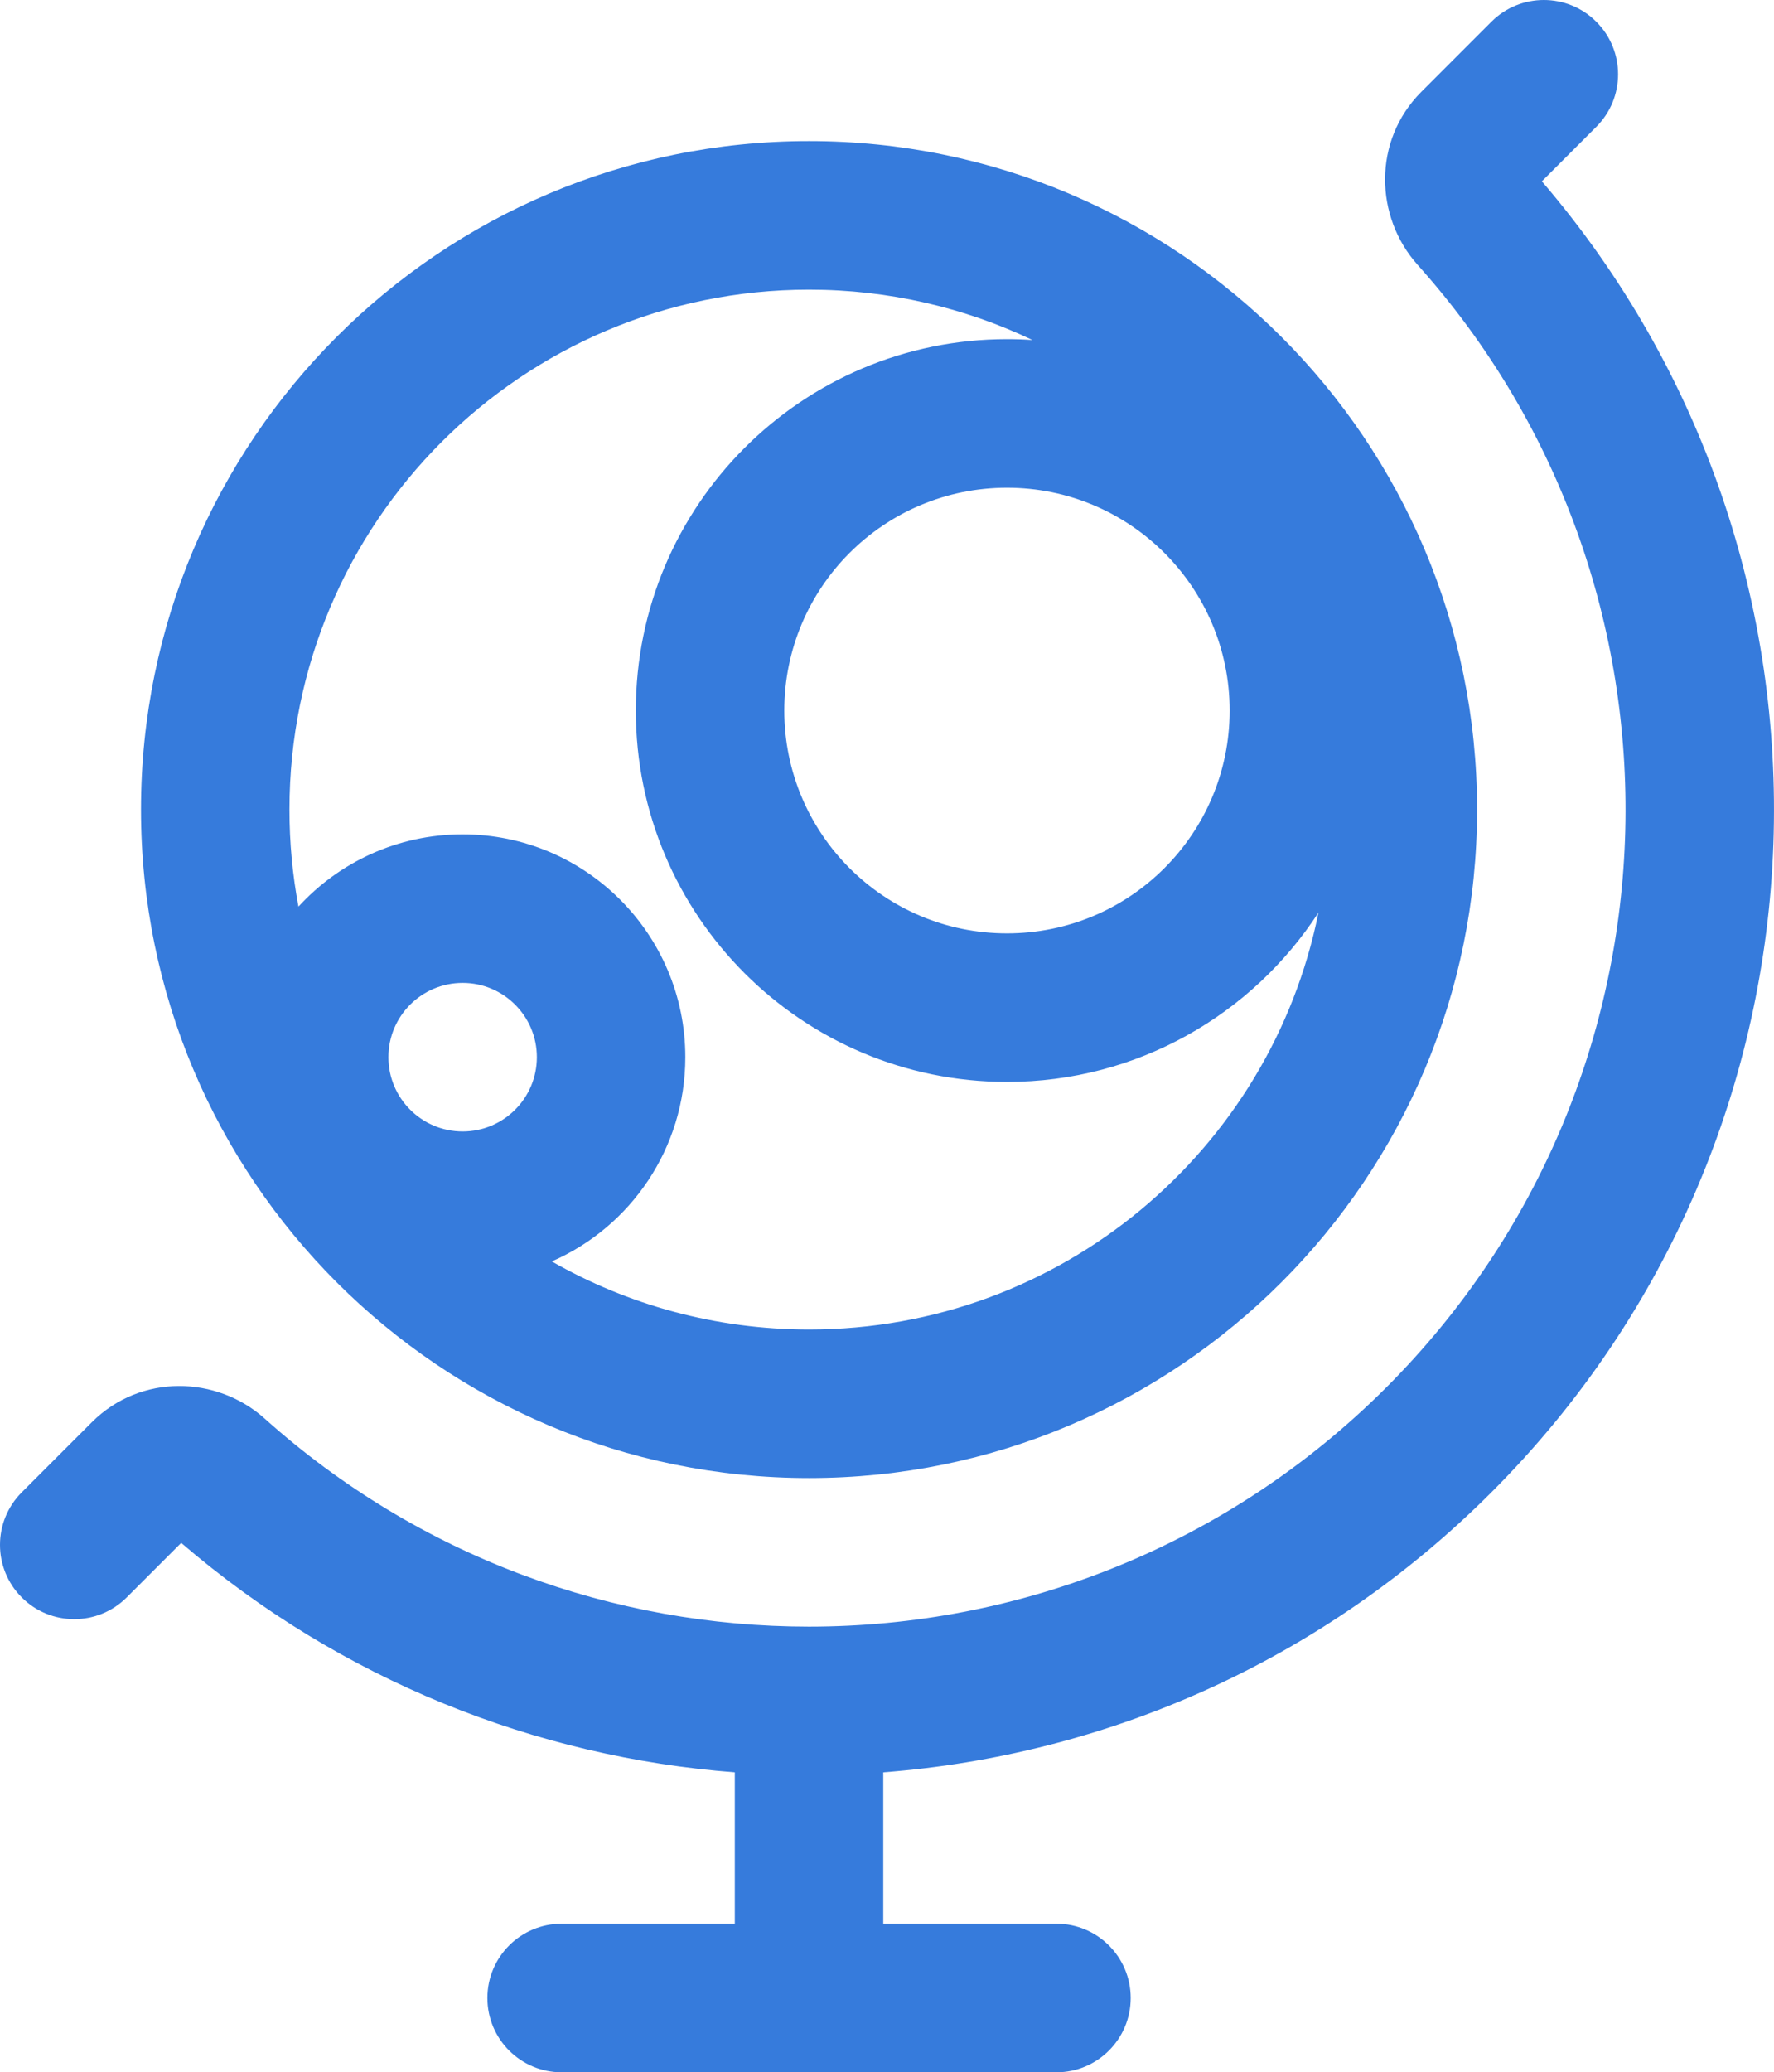
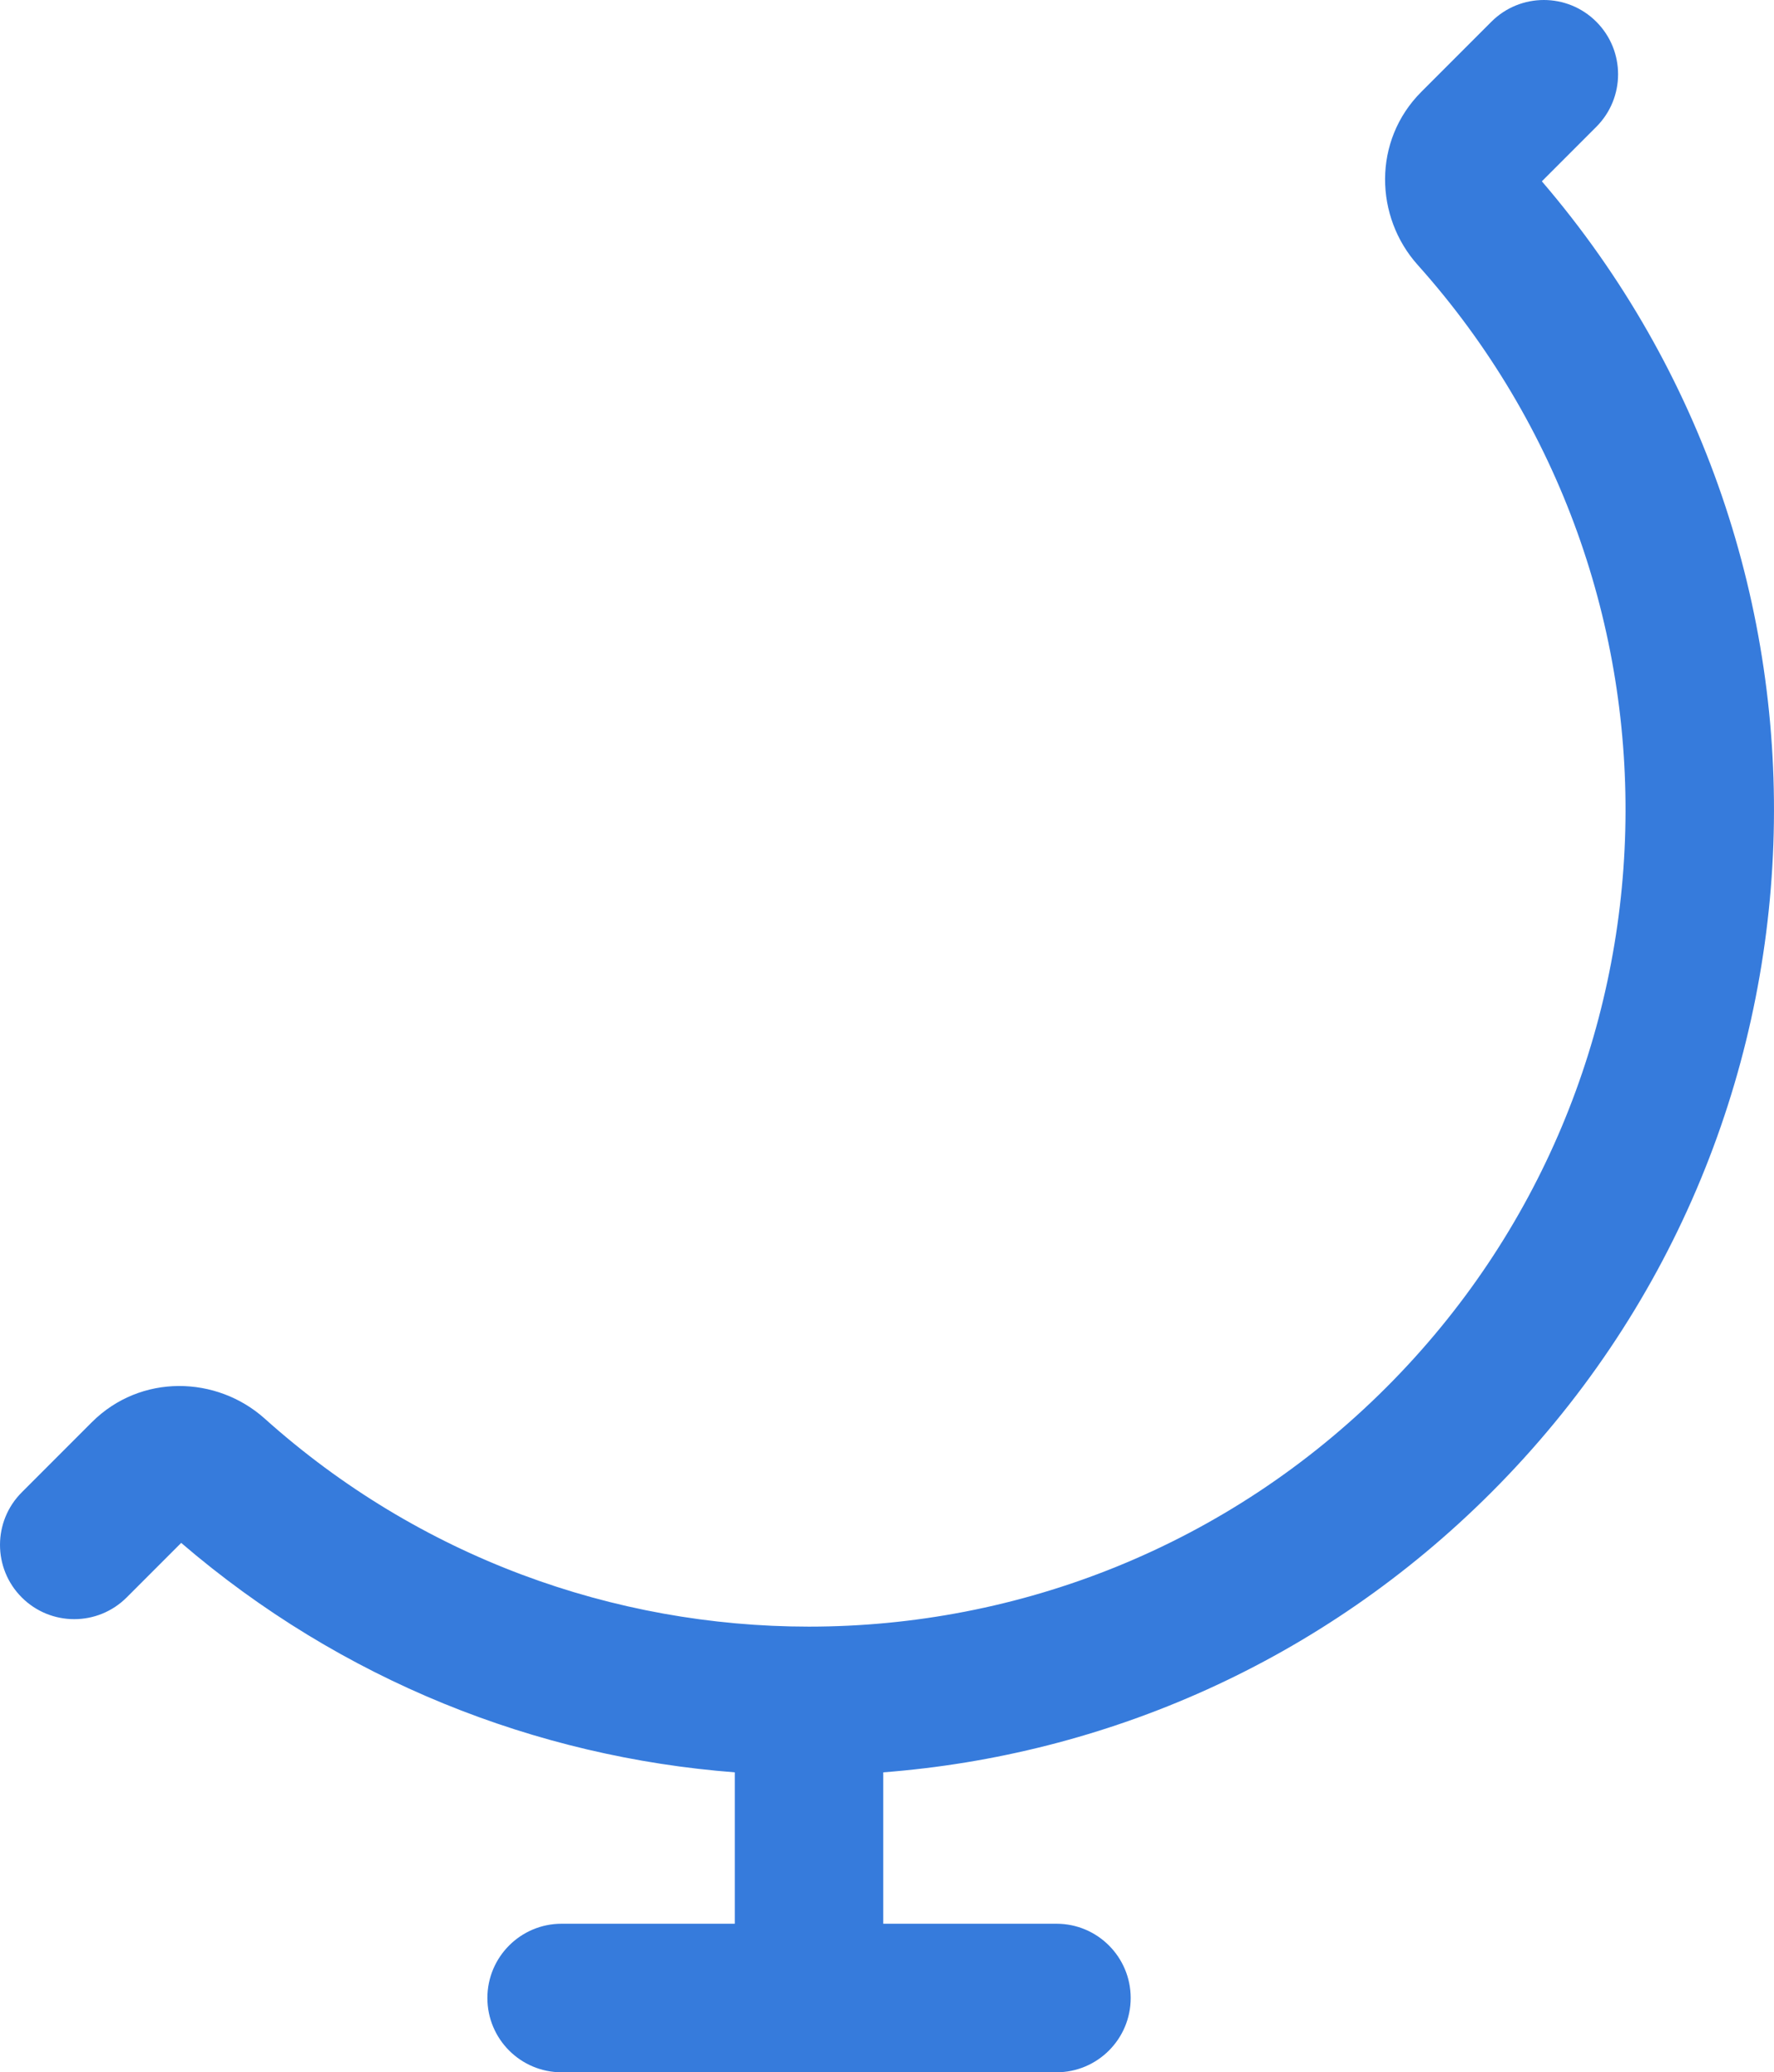
<svg xmlns="http://www.w3.org/2000/svg" width="239" height="279" viewBox="0 0 239 279" fill="none">
  <path d="M215.064 2.929C218.97 6.834 218.97 13.166 215.064 17.071L207.725 24.411C251.579 75.493 249.312 152.532 200.922 200.922C178.082 223.762 148.86 236.327 118.997 238.616V258.999H142.331C147.854 258.999 152.331 263.476 152.331 268.999C152.331 274.522 147.854 279 142.331 279H75.663C70.14 279 65.663 274.522 65.663 268.999C65.663 263.476 70.14 258.999 75.663 258.999H98.997V238.616C72.246 236.564 46.008 226.267 24.411 207.725L17.071 215.064C13.166 218.97 6.834 218.97 2.929 215.064C-0.976 211.159 -0.976 204.827 2.929 200.922L12.357 191.494C18.963 184.888 29.228 185.226 35.659 190.989C56.486 209.653 82.719 218.99 108.956 218.999L108.997 218.999L109.04 218.999C137.177 218.987 165.312 208.247 186.78 186.78C228.286 145.274 229.689 78.843 190.989 35.659C185.226 29.228 184.888 18.963 191.494 12.357L200.922 2.929C204.827 -0.976 211.159 -0.976 215.064 2.929Z" fill="#367BDC" />
-   <path fill-rule="evenodd" clip-rule="evenodd" d="M18.995 108.997C18.995 59.29 59.29 18.995 108.997 18.995C158.703 18.995 198.998 59.29 198.998 108.997C198.998 158.703 158.703 198.998 108.997 198.998C59.29 198.998 18.995 158.703 18.995 108.997ZM108.997 38.996C70.336 38.996 38.996 70.336 38.996 108.997C38.996 113.461 39.413 117.828 40.212 122.06C45.697 116.08 53.575 112.33 62.329 112.33C78.898 112.33 92.33 125.762 92.33 142.331C92.33 154.629 84.93 165.199 74.34 169.83C84.558 175.664 96.388 178.998 108.997 178.998C142.909 178.998 171.189 154.883 177.624 122.866C168.71 136.589 153.247 145.664 135.664 145.664C108.049 145.664 85.663 123.278 85.663 95.663C85.663 68.049 108.049 45.662 135.664 45.662C136.817 45.662 137.961 45.701 139.094 45.778C129.977 41.43 119.771 38.996 108.997 38.996ZM105.663 95.663C105.663 79.094 119.095 65.663 135.664 65.663C152.233 65.663 165.664 79.094 165.664 95.663C165.664 112.232 152.233 125.664 135.664 125.664C119.095 125.664 105.663 112.232 105.663 95.663ZM62.329 132.33C56.806 132.33 52.329 136.808 52.329 142.331C52.329 147.854 56.806 152.331 62.329 152.331C67.852 152.331 72.329 147.854 72.329 142.331C72.329 136.808 67.852 132.33 62.329 132.33Z" fill="#367BDC" />
</svg>